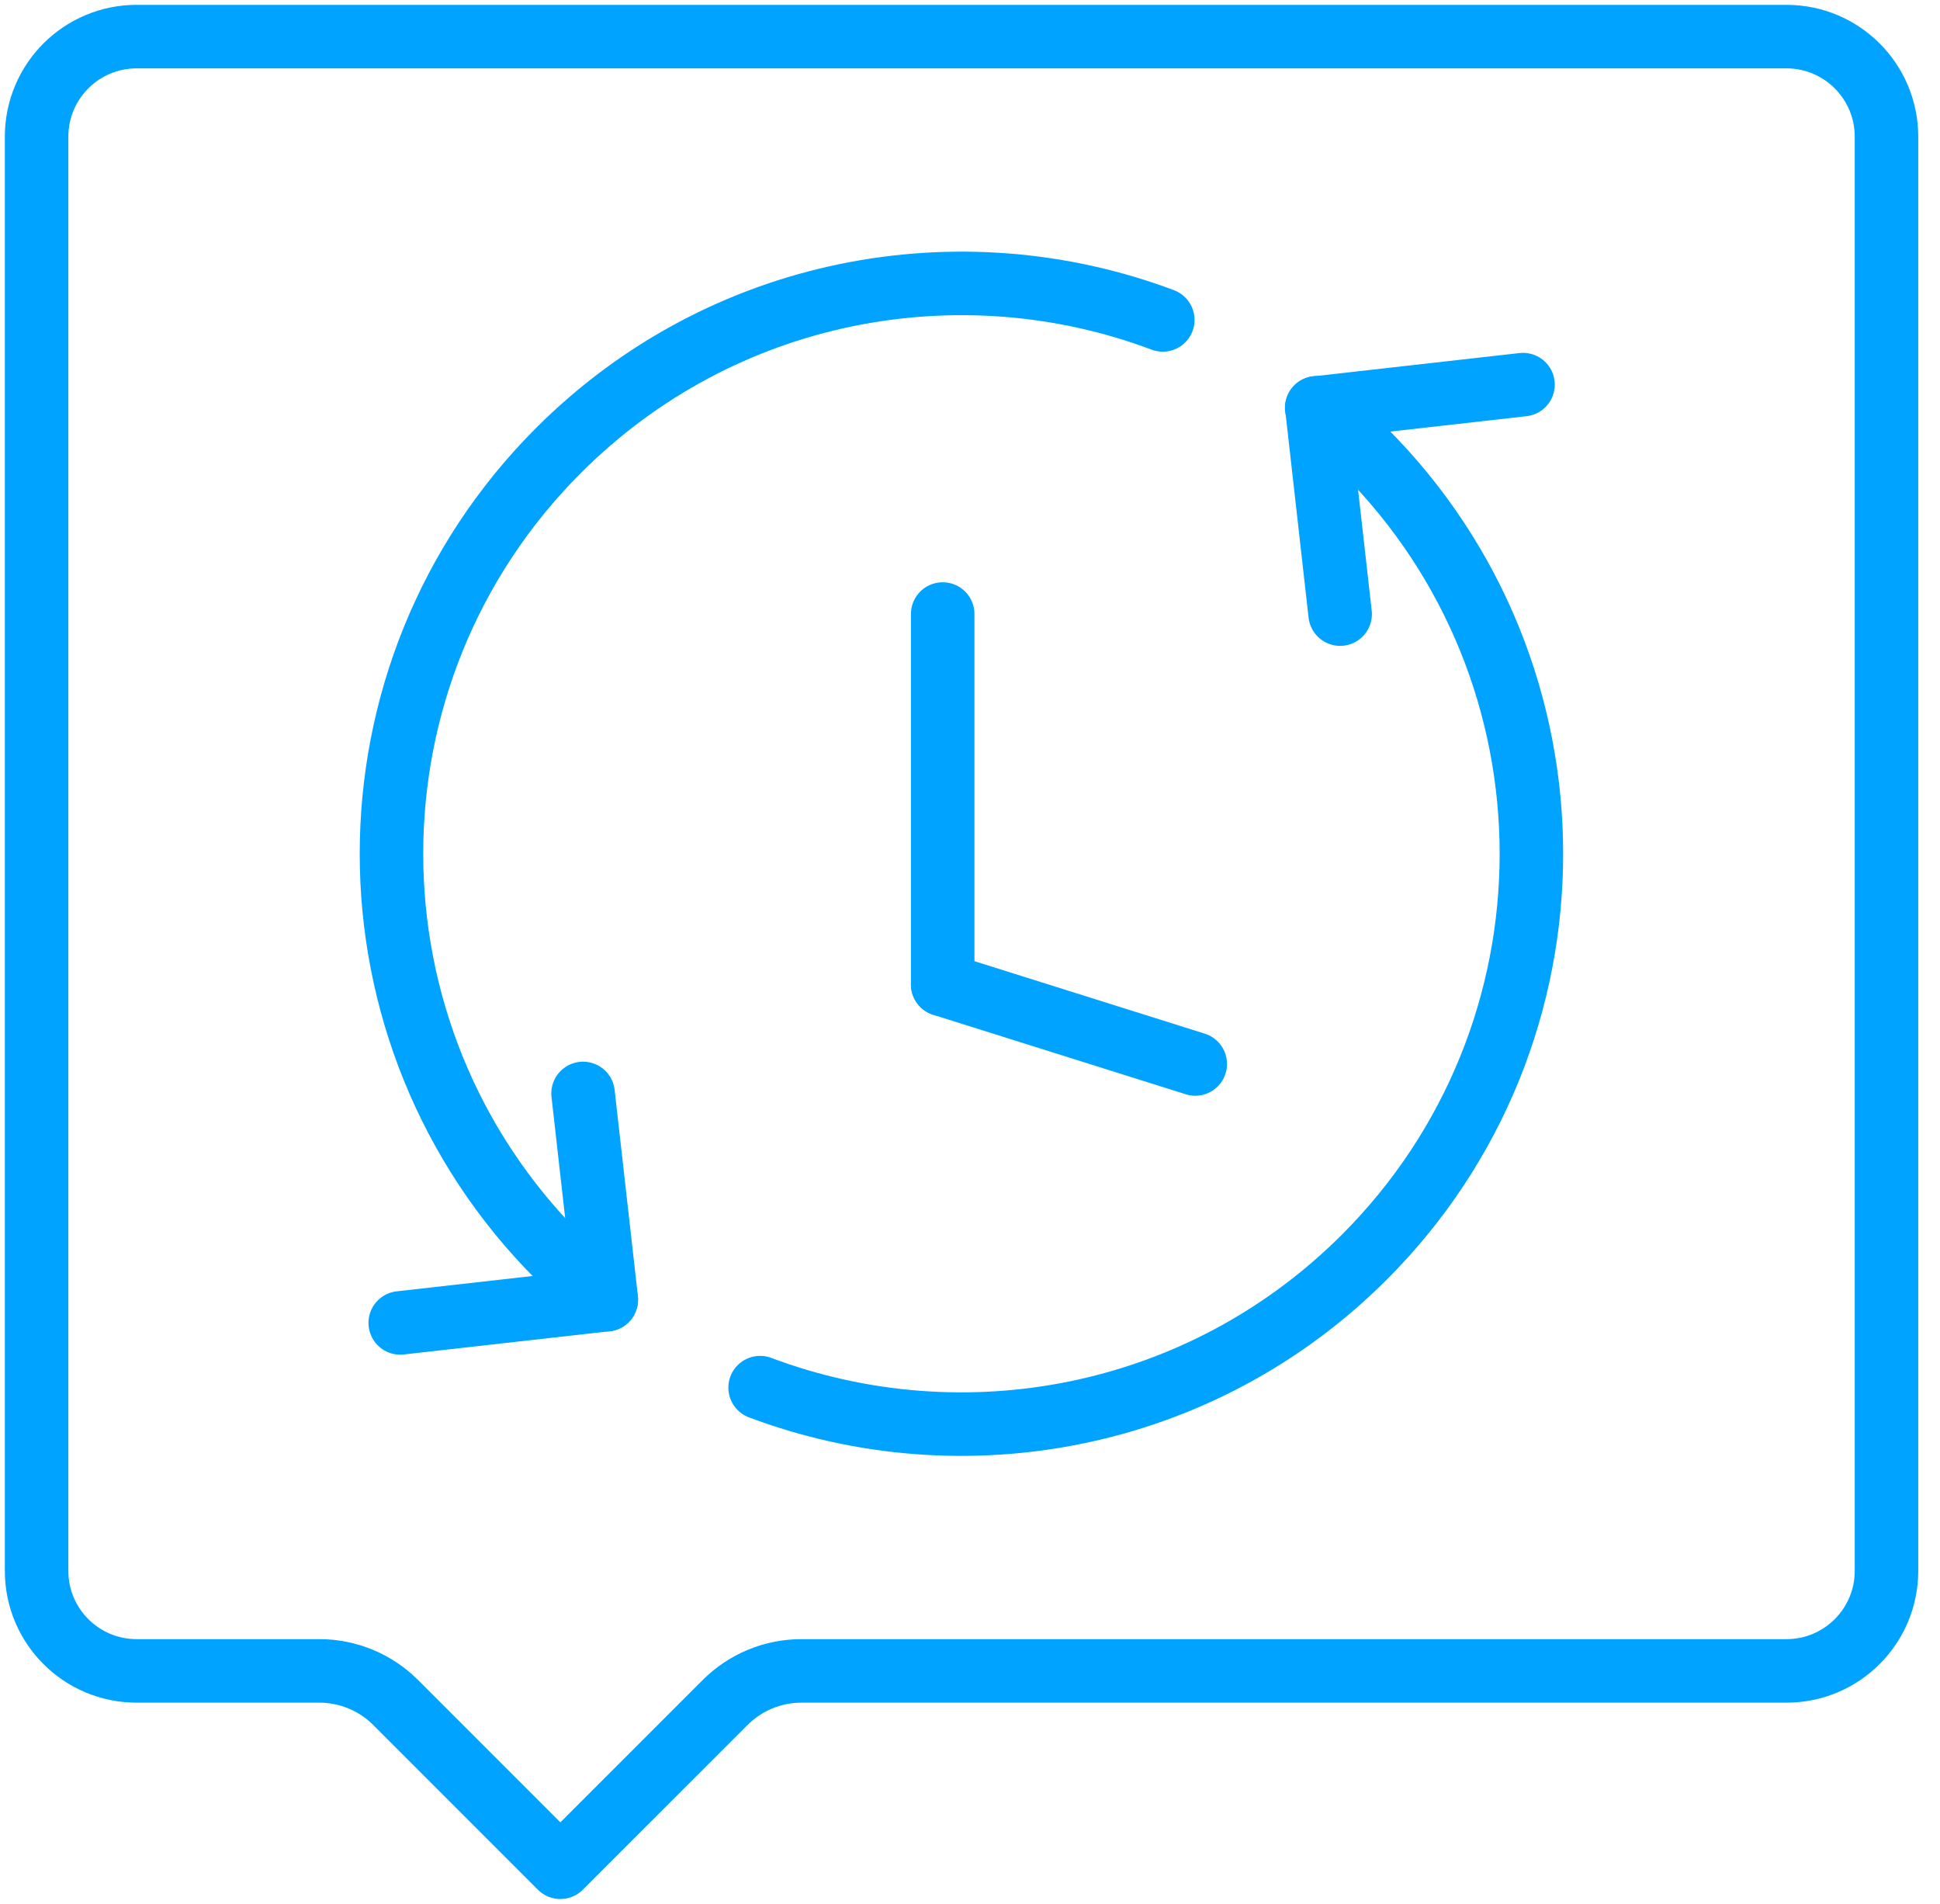
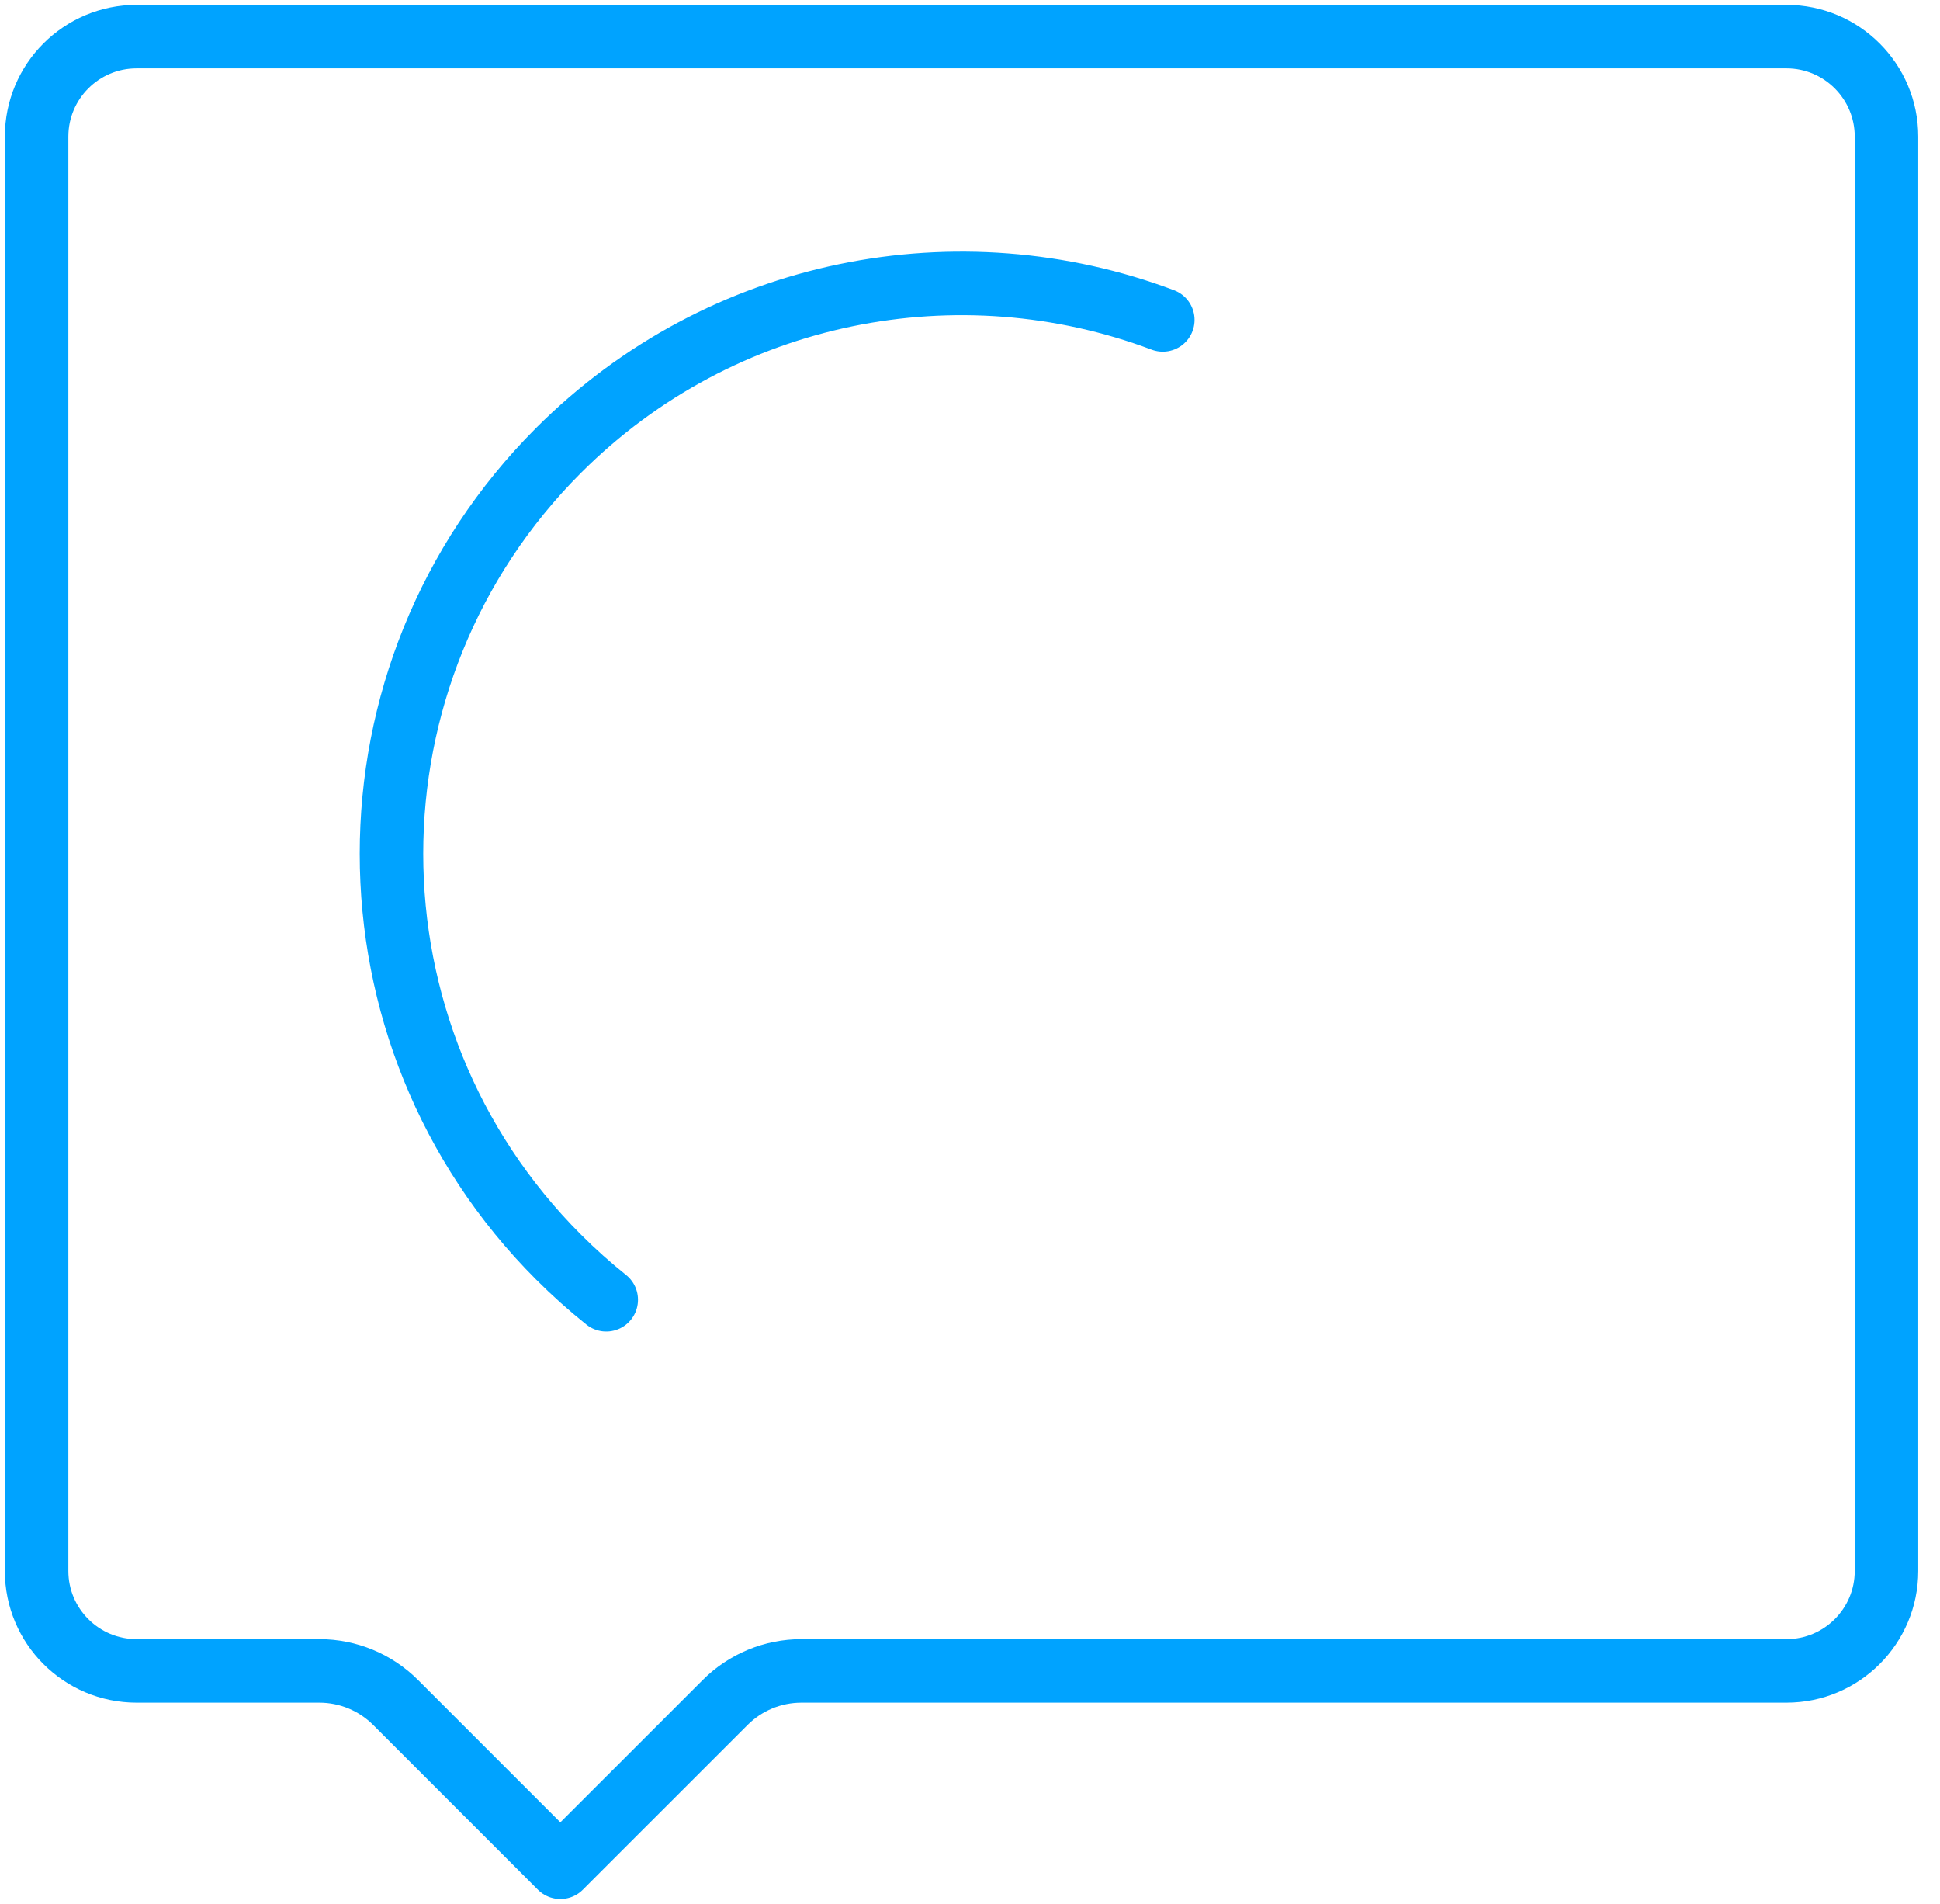
<svg xmlns="http://www.w3.org/2000/svg" width="53" height="52" viewBox="0 0 53 52" fill="none">
  <g id="Group 481">
    <path id="Vector" d="M48.806 1H3.732C2.223 1 1 2.223 1 3.732V42.906C1 44.414 2.223 45.637 3.732 45.637H8.725C9.507 45.637 10.258 45.948 10.811 46.502L15.309 51L19.808 46.502C20.361 45.948 21.111 45.637 21.894 45.637H48.806C50.315 45.637 51.538 44.414 51.538 42.906V3.732C51.538 2.223 50.315 1 48.806 1Z" stroke="#00A3FF" stroke-width="1.735" stroke-linecap="round" stroke-linejoin="round" />
-     <path id="Vector_2" d="M20.766 37.9C26.313 39.986 32.811 38.798 37.275 34.334C43.358 28.251 43.358 18.388 37.275 12.304C36.857 11.886 36.421 11.498 35.971 11.137" stroke="#00A3FF" stroke-width="1.735" stroke-linecap="round" stroke-linejoin="round" />
    <path id="Vector_3" d="M31.767 8.738C26.22 6.651 19.721 7.84 15.258 12.303C9.174 18.387 9.174 28.25 15.258 34.333C15.676 34.751 16.111 35.14 16.562 35.5" stroke="#00A3FF" stroke-width="1.735" stroke-linecap="round" stroke-linejoin="round" />
-     <path id="Vector_4" d="M10.934 36.132L16.565 35.497L15.929 29.865" stroke="#00A3FF" stroke-width="1.735" stroke-linecap="round" stroke-linejoin="round" />
-     <path id="Vector_5" d="M41.608 10.505L35.977 11.141L36.612 16.773" stroke="#00A3FF" stroke-width="1.735" stroke-linecap="round" stroke-linejoin="round" />
-     <path id="Vector_6" d="M25.754 26.888V16.771" stroke="#00A3FF" stroke-width="1.735" stroke-linecap="round" stroke-linejoin="round" />
-     <path id="Vector_7" d="M32.654 29.06L25.754 26.889" stroke="#00A3FF" stroke-width="1.735" stroke-linecap="round" stroke-linejoin="round" />
  </g>
</svg>